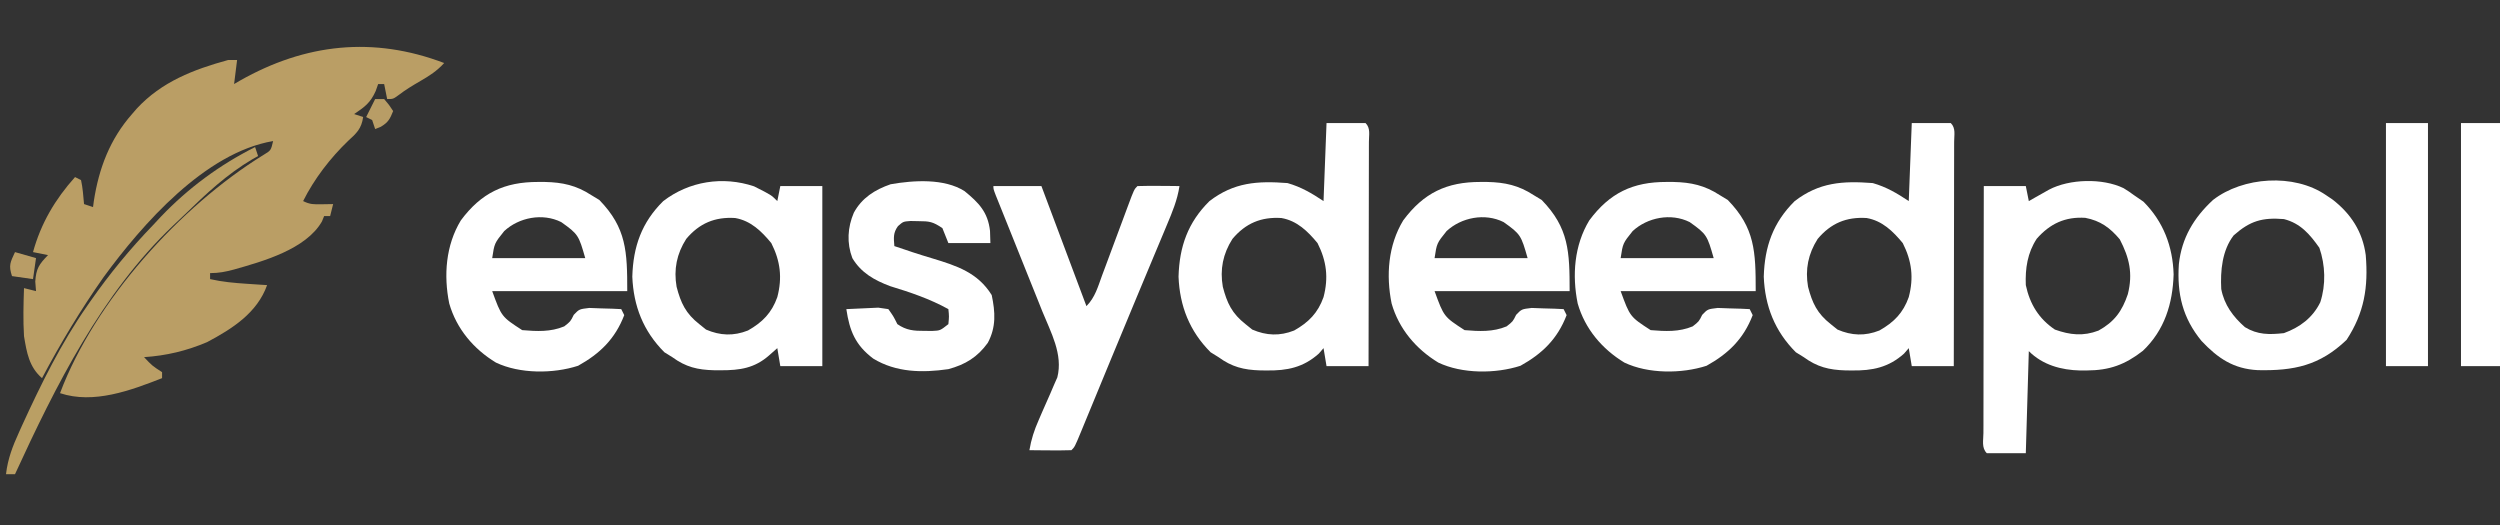
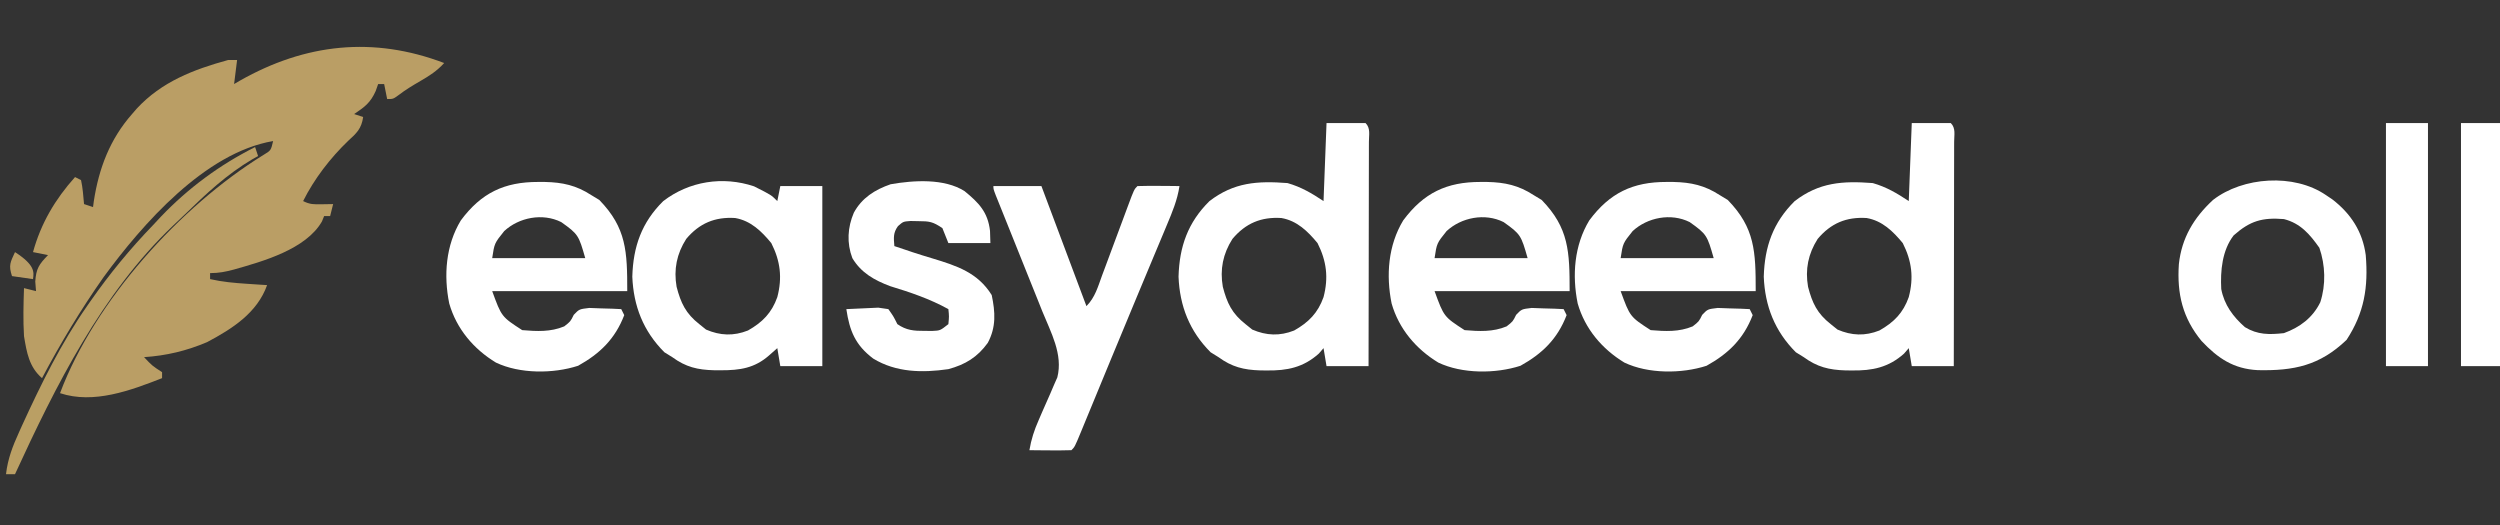
<svg xmlns="http://www.w3.org/2000/svg" version="1.1" width="833" height="175">
  <rect width="100%" height="100%" fill="#333333" stroke="none" />
  <path d="M0 0 C-2.367 2.608 -4.895 4.243 -7.938 6 C-10.473 7.469 -12.869 8.899 -15.191 10.688 C-17 12 -17 12 -19 12 C-19.495 9.525 -19.495 9.525 -20 7 C-20.66 7 -21.32 7 -22 7 C-22.268 7.763 -22.536 8.526 -22.812 9.312 C-24.531 13.203 -26.483 14.655 -30 17 C-28.515 17.495 -28.515 17.495 -27 18 C-27.549 21.854 -29.162 23.37 -32 25.938 C-37.941 31.65 -43.296 38.593 -47 46 C-44.713 47.144 -43.407 47.103 -40.875 47.062 C-38.957 47.032 -38.957 47.032 -37 47 C-37.33 48.32 -37.66 49.64 -38 51 C-38.66 51 -39.32 51 -40 51 C-40.24 51.589 -40.48 52.178 -40.727 52.785 C-46.076 62.09 -60.396 66.071 -70.062 68.812 C-72.899 69.566 -75.052 70 -78 70 C-78 70.66 -78 71.32 -78 72 C-73.901 72.933 -69.88 73.288 -65.688 73.562 C-63.806 73.688 -63.806 73.688 -61.887 73.816 C-60.934 73.877 -59.981 73.938 -59 74 C-62.303 83.262 -70.586 88.532 -79 93 C-85.903 95.918 -92.537 97.502 -100 98 C-97.284 100.874 -97.284 100.874 -94 103 C-94 103.66 -94 104.32 -94 105 C-104.432 109.085 -116.809 113.73 -128 110 C-116.392 79.175 -87.995 47.787 -60.266 30.656 C-57.722 29.133 -57.722 29.133 -57 26 C-79.679 29.866 -100.532 53.648 -113.469 71.32 C-121.054 82.101 -127.837 93.352 -134 105 C-138.307 101.272 -139.099 96.453 -140 91 C-140.331 85.669 -140.181 80.334 -140 75 C-138.68 75.33 -137.36 75.66 -136 76 C-136.083 74.948 -136.165 73.896 -136.25 72.812 C-135.965 68.462 -134.976 67.068 -132 64 C-133.65 63.67 -135.3 63.34 -137 63 C-134.356 53.398 -129.622 45.401 -123 38 C-122.34 38.33 -121.68 38.66 -121 39 C-120.406 41.649 -120.258 44.292 -120 47 C-118.515 47.495 -118.515 47.495 -117 48 C-116.914 47.345 -116.827 46.69 -116.738 46.016 C-115.052 35.063 -111.372 25.371 -104 17 C-103.477 16.395 -102.953 15.791 -102.414 15.168 C-94.12 6.232 -83.507 2.152 -72 -1 C-71.01 -1 -70.02 -1 -69 -1 C-69.33 1.64 -69.66 4.28 -70 7 C-69.357 6.625 -68.714 6.25 -68.051 5.863 C-46.246 -6.486 -23.597 -8.977 0 0 Z " fill="#BA9E65" transform="translate(148,21)" />
-   <path d="M0 0 C1.805 1.125 1.805 1.125 3.438 2.312 C4.489 3.034 5.541 3.756 6.625 4.5 C13.288 11.163 16.413 19.42 16.688 28.75 C16.388 38.465 13.679 47.337 6.441 54.207 C0.49 58.831 -4.661 60.722 -12.25 60.75 C-13.306 60.755 -13.306 60.755 -14.383 60.76 C-20.726 60.615 -26.931 58.944 -31.562 54.312 C-31.892 65.532 -32.222 76.752 -32.562 88.312 C-36.852 88.312 -41.142 88.312 -45.562 88.312 C-47.374 86.501 -46.682 84.014 -46.687 81.603 C-46.683 80.784 -46.68 79.965 -46.676 79.121 C-46.676 78.262 -46.676 77.404 -46.676 76.519 C-46.676 73.668 -46.668 70.816 -46.66 67.965 C-46.658 65.993 -46.657 64.022 -46.656 62.05 C-46.652 56.85 -46.642 51.65 -46.631 46.45 C-46.621 41.149 -46.616 35.847 -46.611 30.545 C-46.601 20.134 -46.584 9.723 -46.562 -0.688 C-41.943 -0.688 -37.322 -0.688 -32.562 -0.688 C-32.233 0.963 -31.902 2.612 -31.562 4.312 C-30.948 3.963 -30.333 3.614 -29.699 3.254 C-28.891 2.799 -28.083 2.344 -27.25 1.875 C-26.449 1.423 -25.649 0.97 -24.824 0.504 C-18.007 -3.087 -7.023 -3.389 0 0 Z M-28.914 16.852 C-32.004 21.542 -32.789 26.766 -32.562 32.312 C-31.226 38.599 -28.249 43.5 -22.875 47.125 C-17.844 48.929 -13.424 49.402 -8.348 47.469 C-3.058 44.553 -0.466 40.991 1.438 35.312 C3.159 28.428 1.953 23.232 -1.25 17.062 C-4.542 13.148 -7.743 10.855 -12.734 9.895 C-19.419 9.468 -24.501 11.826 -28.914 16.852 Z " fill="#FFFFFF" transform="translate(707.562,62.688)" />
  <path d="M0 0 C4.29 0 8.58 0 13 0 C14.72 1.72 14.12 3.909 14.124 6.201 C14.119 7.318 14.119 7.318 14.114 8.457 C14.114 9.238 14.114 10.018 14.114 10.822 C14.113 13.414 14.105 16.006 14.098 18.598 C14.096 20.39 14.094 22.182 14.093 23.974 C14.09 28.701 14.08 33.427 14.069 38.154 C14.058 42.973 14.054 47.792 14.049 52.611 C14.038 62.074 14.021 71.537 14 81 C9.38 81 4.76 81 0 81 C-0.33 79.02 -0.66 77.04 -1 75 C-1.516 75.598 -2.031 76.196 -2.562 76.812 C-7.728 81.448 -13.148 82.538 -19.938 82.438 C-20.64 82.431 -21.343 82.425 -22.068 82.419 C-27.622 82.251 -31.542 81.261 -36 78 C-36.866 77.464 -37.733 76.927 -38.625 76.375 C-45.65 69.35 -48.928 60.958 -49.312 51.188 C-49.036 41.186 -46.191 33.092 -39 26 C-30.842 19.743 -23.026 19.231 -13 20 C-8.463 21.297 -4.903 23.398 -1 26 C-0.67 17.42 -0.34 8.84 0 0 Z M-31.352 38.609 C-34.522 43.581 -35.559 48.765 -34.559 54.555 C-33.151 59.975 -31.515 63.452 -27 67 C-26.258 67.598 -25.515 68.196 -24.75 68.812 C-20.049 70.843 -15.58 71.022 -10.781 69.121 C-5.958 66.394 -2.857 63.253 -1 58 C0.706 51.533 0.019 45.968 -3 40 C-6.27 36.041 -9.829 32.554 -15.035 31.645 C-21.789 31.216 -26.969 33.39 -31.352 38.609 Z " fill="#FFFFFF" transform="translate(637,41)" />
  <path d="M0 0 C4.29 0 8.58 0 13 0 C14.72 1.72 14.12 3.909 14.124 6.201 C14.119 7.318 14.119 7.318 14.114 8.457 C14.114 9.238 14.114 10.018 14.114 10.822 C14.113 13.414 14.105 16.006 14.098 18.598 C14.096 20.39 14.094 22.182 14.093 23.974 C14.09 28.701 14.08 33.427 14.069 38.154 C14.058 42.973 14.054 47.792 14.049 52.611 C14.038 62.074 14.021 71.537 14 81 C9.38 81 4.76 81 0 81 C-0.33 79.02 -0.66 77.04 -1 75 C-1.516 75.598 -2.031 76.196 -2.562 76.812 C-7.728 81.448 -13.148 82.538 -19.938 82.438 C-20.64 82.431 -21.343 82.425 -22.068 82.419 C-27.622 82.251 -31.542 81.261 -36 78 C-36.866 77.464 -37.733 76.927 -38.625 76.375 C-45.65 69.35 -48.928 60.958 -49.312 51.188 C-49.036 41.186 -46.191 33.092 -39 26 C-30.842 19.743 -23.026 19.231 -13 20 C-8.463 21.297 -4.903 23.398 -1 26 C-0.67 17.42 -0.34 8.84 0 0 Z M-31.352 38.609 C-34.522 43.581 -35.559 48.765 -34.559 54.555 C-33.151 59.975 -31.515 63.452 -27 67 C-26.258 67.598 -25.515 68.196 -24.75 68.812 C-20.049 70.843 -15.58 71.022 -10.781 69.121 C-5.958 66.394 -2.857 63.253 -1 58 C0.706 51.533 0.019 45.968 -3 40 C-6.27 36.041 -9.829 32.554 -15.035 31.645 C-21.789 31.216 -26.969 33.39 -31.352 38.609 Z " fill="#FFFFFF" transform="translate(442,41)" />
  <path d="M0 0 C5.713 2.873 5.713 2.873 7.758 4.918 C8.088 3.268 8.418 1.618 8.758 -0.082 C13.378 -0.082 17.998 -0.082 22.758 -0.082 C22.758 19.718 22.758 39.518 22.758 59.918 C18.138 59.918 13.518 59.918 8.758 59.918 C8.263 56.948 8.263 56.948 7.758 53.918 C6.871 54.702 5.984 55.485 5.07 56.293 C0.201 60.596 -4.701 61.308 -11.055 61.293 C-12.123 61.291 -12.123 61.291 -13.212 61.288 C-18.832 61.157 -22.734 60.216 -27.242 56.918 C-28.108 56.382 -28.975 55.845 -29.867 55.293 C-36.892 48.268 -40.17 39.876 -40.555 30.105 C-40.279 20.104 -37.434 12.01 -30.242 4.918 C-21.606 -1.706 -10.404 -3.472 0 0 Z M-22.594 17.527 C-25.764 22.499 -26.801 27.683 -25.801 33.473 C-24.393 38.893 -22.757 42.37 -18.242 45.918 C-17.5 46.516 -16.757 47.114 -15.992 47.73 C-11.291 49.76 -6.822 49.94 -2.023 48.039 C2.8 45.312 5.901 42.171 7.758 36.918 C9.463 30.451 8.776 24.886 5.758 18.918 C2.488 14.959 -1.071 11.472 -6.277 10.562 C-13.031 10.134 -18.211 12.308 -22.594 17.527 Z " fill="#FFFFFF" transform="translate(251.242,62.082)" />
  <path d="M0 0 C1.128 0.002 1.128 0.002 2.278 0.005 C8.144 0.134 12.709 1.132 17.688 4.375 C18.574 4.911 19.461 5.447 20.375 6 C29.461 15.331 29.688 23.247 29.688 36.375 C14.838 36.375 -0.013 36.375 -15.312 36.375 C-12.202 44.908 -12.202 44.908 -5.312 49.375 C-0.436 49.783 4.13 50.024 8.688 48.125 C10.772 46.498 10.772 46.498 11.863 44.281 C13.688 42.375 13.688 42.375 17.043 41.984 C18.308 42.031 19.572 42.077 20.875 42.125 C22.783 42.179 22.783 42.179 24.73 42.234 C25.706 42.281 26.682 42.327 27.688 42.375 C28.017 43.035 28.348 43.695 28.688 44.375 C25.645 52.298 20.587 57.208 13.312 61.25 C5.004 63.944 -6.125 63.966 -14.062 60.188 C-21.498 55.684 -27.203 48.942 -29.625 40.5 C-31.526 31.123 -30.792 21.121 -25.766 12.82 C-18.974 3.654 -11.252 -0.025 0 0 Z M-11.312 16.375 C-14.567 20.43 -14.567 20.43 -15.312 25.375 C-5.082 25.375 5.147 25.375 15.688 25.375 C13.53 17.824 13.378 17.406 7.688 13.375 C1.467 10.265 -6.395 11.818 -11.312 16.375 Z " fill="#FFFFFF" transform="translate(555.312,60.625)" />
  <path d="M0 0 C1.128 0.002 1.128 0.002 2.278 0.005 C8.144 0.134 12.709 1.132 17.688 4.375 C18.574 4.911 19.461 5.447 20.375 6 C29.461 15.331 29.688 23.247 29.688 36.375 C14.838 36.375 -0.013 36.375 -15.312 36.375 C-12.202 44.908 -12.202 44.908 -5.312 49.375 C-0.436 49.783 4.13 50.024 8.688 48.125 C10.772 46.498 10.772 46.498 11.863 44.281 C13.688 42.375 13.688 42.375 17.043 41.984 C18.308 42.031 19.572 42.077 20.875 42.125 C22.783 42.179 22.783 42.179 24.73 42.234 C25.706 42.281 26.682 42.327 27.688 42.375 C28.017 43.035 28.348 43.695 28.688 44.375 C25.645 52.298 20.587 57.208 13.312 61.25 C5.004 63.944 -6.125 63.966 -14.062 60.188 C-21.498 55.684 -27.203 48.942 -29.625 40.5 C-31.526 31.123 -30.792 21.121 -25.766 12.82 C-18.974 3.654 -11.252 -0.025 0 0 Z M-11.312 16.375 C-14.567 20.43 -14.567 20.43 -15.312 25.375 C-5.082 25.375 5.147 25.375 15.688 25.375 C13.53 17.824 13.378 17.406 7.688 13.375 C1.467 10.265 -6.395 11.818 -11.312 16.375 Z " fill="#FFFFFF" transform="translate(493.312,60.625)" />
  <path d="M0 0 C1.128 0.002 1.128 0.002 2.278 0.005 C8.144 0.134 12.709 1.132 17.688 4.375 C18.574 4.911 19.461 5.447 20.375 6 C29.461 15.331 29.688 23.247 29.688 36.375 C14.838 36.375 -0.013 36.375 -15.312 36.375 C-12.202 44.908 -12.202 44.908 -5.312 49.375 C-0.436 49.783 4.13 50.024 8.688 48.125 C10.772 46.498 10.772 46.498 11.863 44.281 C13.688 42.375 13.688 42.375 17.043 41.984 C18.308 42.031 19.572 42.077 20.875 42.125 C22.783 42.179 22.783 42.179 24.73 42.234 C25.706 42.281 26.682 42.327 27.688 42.375 C28.017 43.035 28.348 43.695 28.688 44.375 C25.645 52.298 20.587 57.208 13.312 61.25 C5.004 63.944 -6.125 63.966 -14.062 60.188 C-21.498 55.684 -27.203 48.942 -29.625 40.5 C-31.526 31.123 -30.792 21.121 -25.766 12.82 C-18.974 3.654 -11.252 -0.025 0 0 Z M-11.312 16.375 C-14.567 20.43 -14.567 20.43 -15.312 25.375 C-5.082 25.375 5.147 25.375 15.688 25.375 C13.53 17.824 13.378 17.406 7.688 13.375 C1.467 10.265 -6.395 11.818 -11.312 16.375 Z " fill="#FFFFFF" transform="translate(179.312,60.625)" />
  <path d="M0 0 C0.705 0.474 1.41 0.949 2.137 1.438 C8.303 6.179 12.226 12.192 13.266 19.998 C14.142 30.687 12.812 39.17 6.875 48.25 C-2.109 56.844 -10.705 58.587 -22.723 58.332 C-30.814 57.902 -35.968 54.4 -41.438 48.625 C-47.75 40.95 -49.672 32.912 -49 23 C-48.052 14.268 -44.036 7.567 -37.625 1.625 C-27.659 -6.108 -10.645 -7.285 0 0 Z M-30.75 13.438 C-34.581 18.409 -35.199 25.203 -34.879 31.309 C-33.881 36.588 -30.943 40.51 -27 44 C-22.773 46.586 -18.827 46.538 -14 46 C-8.669 44.052 -4.414 40.892 -1.879 35.707 C0.023 29.85 -0.189 23.347 -2.188 17.562 C-5.402 13.018 -8.48 9.412 -14 8 C-21.171 7.431 -25.235 8.549 -30.75 13.438 Z " fill="#FFFFFF" transform="translate(775,65)" />
  <path d="M0 0 C5.28 0 10.56 0 16 0 C20.95 13.2 25.9 26.4 31 40 C33.891 37.109 34.836 33.516 36.223 29.746 C36.528 28.93 36.834 28.114 37.149 27.273 C38.125 24.663 39.094 22.051 40.062 19.438 C41.035 16.821 42.01 14.206 42.987 11.591 C43.596 9.963 44.201 8.334 44.803 6.703 C46.888 1.112 46.888 1.112 48 0 C50.353 -0.073 52.708 -0.084 55.062 -0.062 C56.353 -0.053 57.643 -0.044 58.973 -0.035 C59.972 -0.024 60.971 -0.012 62 0 C61.308 4.627 59.588 8.735 57.781 13.016 C57.451 13.808 57.121 14.601 56.781 15.418 C55.691 18.03 54.596 20.64 53.5 23.25 C52.741 25.066 51.983 26.883 51.225 28.699 C50.041 31.536 48.857 34.372 47.671 37.208 C44.804 44.063 41.959 50.928 39.125 57.797 C38.342 59.694 37.559 61.591 36.775 63.487 C35.64 66.238 34.505 68.988 33.372 71.74 C32.323 74.286 31.271 76.831 30.219 79.375 C29.906 80.137 29.593 80.898 29.271 81.683 C27.114 86.886 27.114 86.886 26 88 C23.647 88.073 21.292 88.084 18.938 88.062 C17.002 88.049 17.002 88.049 15.027 88.035 C14.028 88.024 13.029 88.012 12 88 C12.611 84.378 13.611 81.298 15.102 77.945 C15.509 77 15.916 76.056 16.336 75.082 C17.194 73.114 18.061 71.151 18.938 69.191 C19.545 67.77 19.545 67.77 20.164 66.32 C20.54 65.467 20.916 64.614 21.303 63.735 C23.254 56.078 19.137 48.732 16.309 41.758 C15.612 40.012 15.612 40.012 14.9 38.23 C13.671 35.154 12.436 32.081 11.197 29.009 C9.445 24.661 7.705 20.308 5.964 15.956 C5.037 13.641 4.108 11.327 3.176 9.014 C2.759 7.976 2.342 6.938 1.912 5.868 C1.357 4.49 1.357 4.49 0.791 3.085 C0 1 0 1 0 0 Z " fill="#FFFFFF" transform="translate(331,62)" />
  <path d="M0 0 C4.749 3.887 7.766 6.967 8.488 13.258 C8.53 14.598 8.571 15.939 8.613 17.32 C3.993 17.32 -0.627 17.32 -5.387 17.32 C-6.047 15.67 -6.707 14.02 -7.387 12.32 C-10.605 10.175 -11.655 10.024 -15.387 10.008 C-16.253 9.991 -17.119 9.974 -18.012 9.957 C-20.437 10.137 -20.437 10.137 -22.188 11.672 C-23.83 13.929 -23.607 15.599 -23.387 18.32 C-22.211 18.712 -21.035 19.104 -19.824 19.508 C-19.011 19.784 -18.197 20.06 -17.359 20.344 C-15.149 21.07 -12.925 21.757 -10.695 22.422 C-2.599 24.879 4.386 27.128 9.051 34.633 C10.247 40.347 10.562 45.292 7.738 50.57 C4.286 55.339 0.269 57.787 -5.387 59.32 C-14.065 60.571 -22.778 60.458 -30.434 55.797 C-36.387 51.296 -38.302 46.604 -39.387 39.32 C-37.118 39.185 -34.846 39.088 -32.574 39.008 C-30.677 38.921 -30.677 38.921 -28.742 38.832 C-27.635 38.993 -26.528 39.154 -25.387 39.32 C-23.688 41.715 -23.688 41.715 -22.387 44.32 C-19.408 46.385 -16.901 46.592 -13.324 46.57 C-12.467 46.575 -11.61 46.581 -10.727 46.586 C-8.116 46.47 -8.116 46.47 -5.387 44.32 C-5.136 41.737 -5.136 41.737 -5.387 39.32 C-11.621 35.885 -18.018 33.734 -24.801 31.664 C-30.024 29.707 -34.487 27.204 -37.387 22.32 C-39.29 17.303 -38.979 12.08 -36.887 7.195 C-34.197 2.248 -29.872 -0.477 -24.621 -2.289 C-16.943 -3.631 -6.761 -4.287 0 0 Z " fill="#FFFFFF" transform="translate(321.387,63.68)" />
  <path d="M0 0 C4.62 0 9.24 0 14 0 C14 26.73 14 53.46 14 81 C9.38 81 4.76 81 0 81 C0 54.27 0 27.54 0 0 Z " fill="#FFFFFF" transform="translate(795,41)" />
  <path d="M0 0 C4.29 0 8.58 0 13 0 C13 26.73 13 53.46 13 81 C8.71 81 4.42 81 0 81 C0 54.27 0 27.54 0 0 Z " fill="#FFFFFF" transform="translate(820,41)" />
  <path d="M0 0 C0.495 1.485 0.495 1.485 1 3 C0.38 3.343 -0.24 3.686 -0.879 4.039 C-9.436 9.096 -16.284 15.514 -23.375 22.421 C-24.684 23.693 -26.013 24.946 -27.348 26.191 C-51.097 48.771 -66.504 79.647 -80 109 C-80.99 109 -81.98 109 -83 109 C-82.4 103.818 -80.761 99.632 -78.625 94.938 C-78.103 93.779 -78.103 93.779 -77.571 92.597 C-71.341 78.991 -64.587 65.285 -56 53 C-55.609 52.437 -55.218 51.873 -54.814 51.292 C-48.483 42.231 -41.674 33.948 -34 26 C-32.691 24.596 -32.691 24.596 -31.355 23.164 C-22.247 13.642 -11.791 5.927 0 0 Z " fill="#BA9F64" transform="translate(85,49)" />
-   <path d="M0 0 C2.31 0.66 4.62 1.32 7 2 C6.67 4.31 6.34 6.62 6 9 C3.69 8.67 1.38 8.34 -1 8 C-2.208 4.377 -1.543 3.359 0 0 Z " fill="#B99D66" transform="translate(5,84)" />
-   <path d="M0 0 C0.99 0 1.98 0 3 0 C4.688 2 4.688 2 6 4 C4.951 6.622 4.351 7.794 1.875 9.25 C1.256 9.498 0.637 9.745 0 10 C-0.33 9.01 -0.66 8.02 -1 7 C-1.66 6.67 -2.32 6.34 -3 6 C-2 4 -1 2 0 0 Z " fill="#B89D66" transform="translate(125,33)" />
+   <path d="M0 0 C6.67 4.31 6.34 6.62 6 9 C3.69 8.67 1.38 8.34 -1 8 C-2.208 4.377 -1.543 3.359 0 0 Z " fill="#B99D66" transform="translate(5,84)" />
</svg>